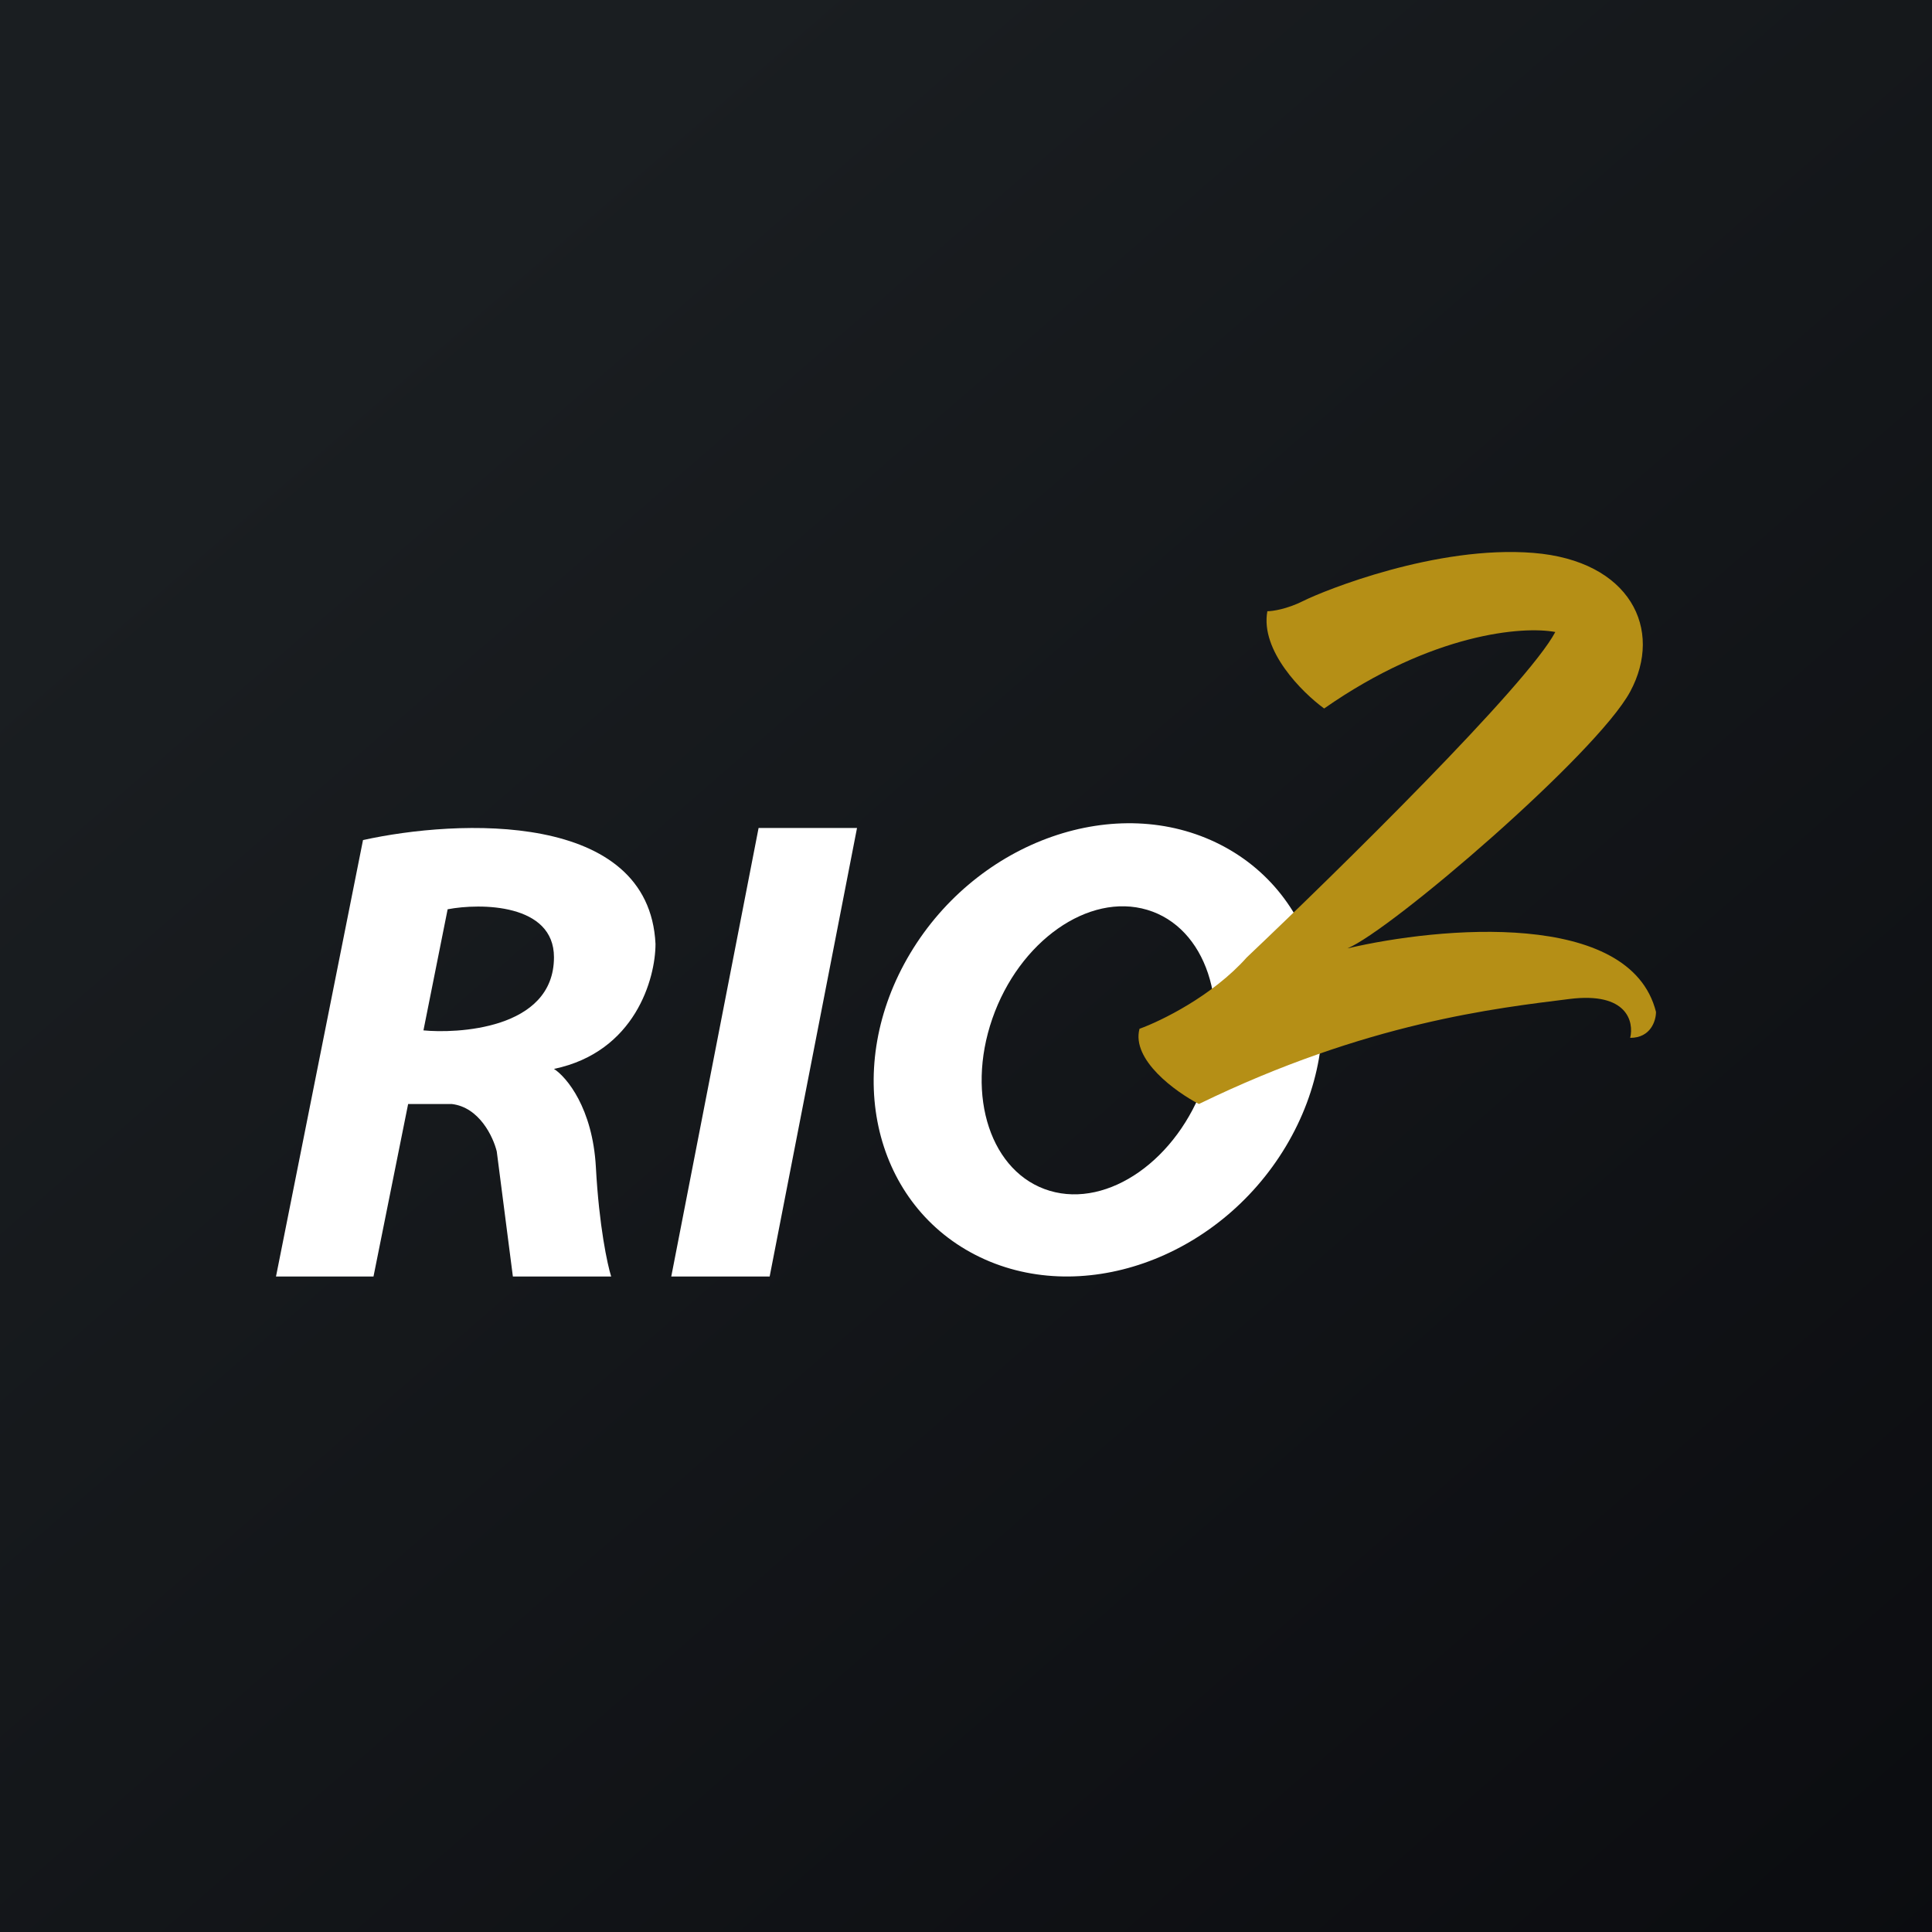
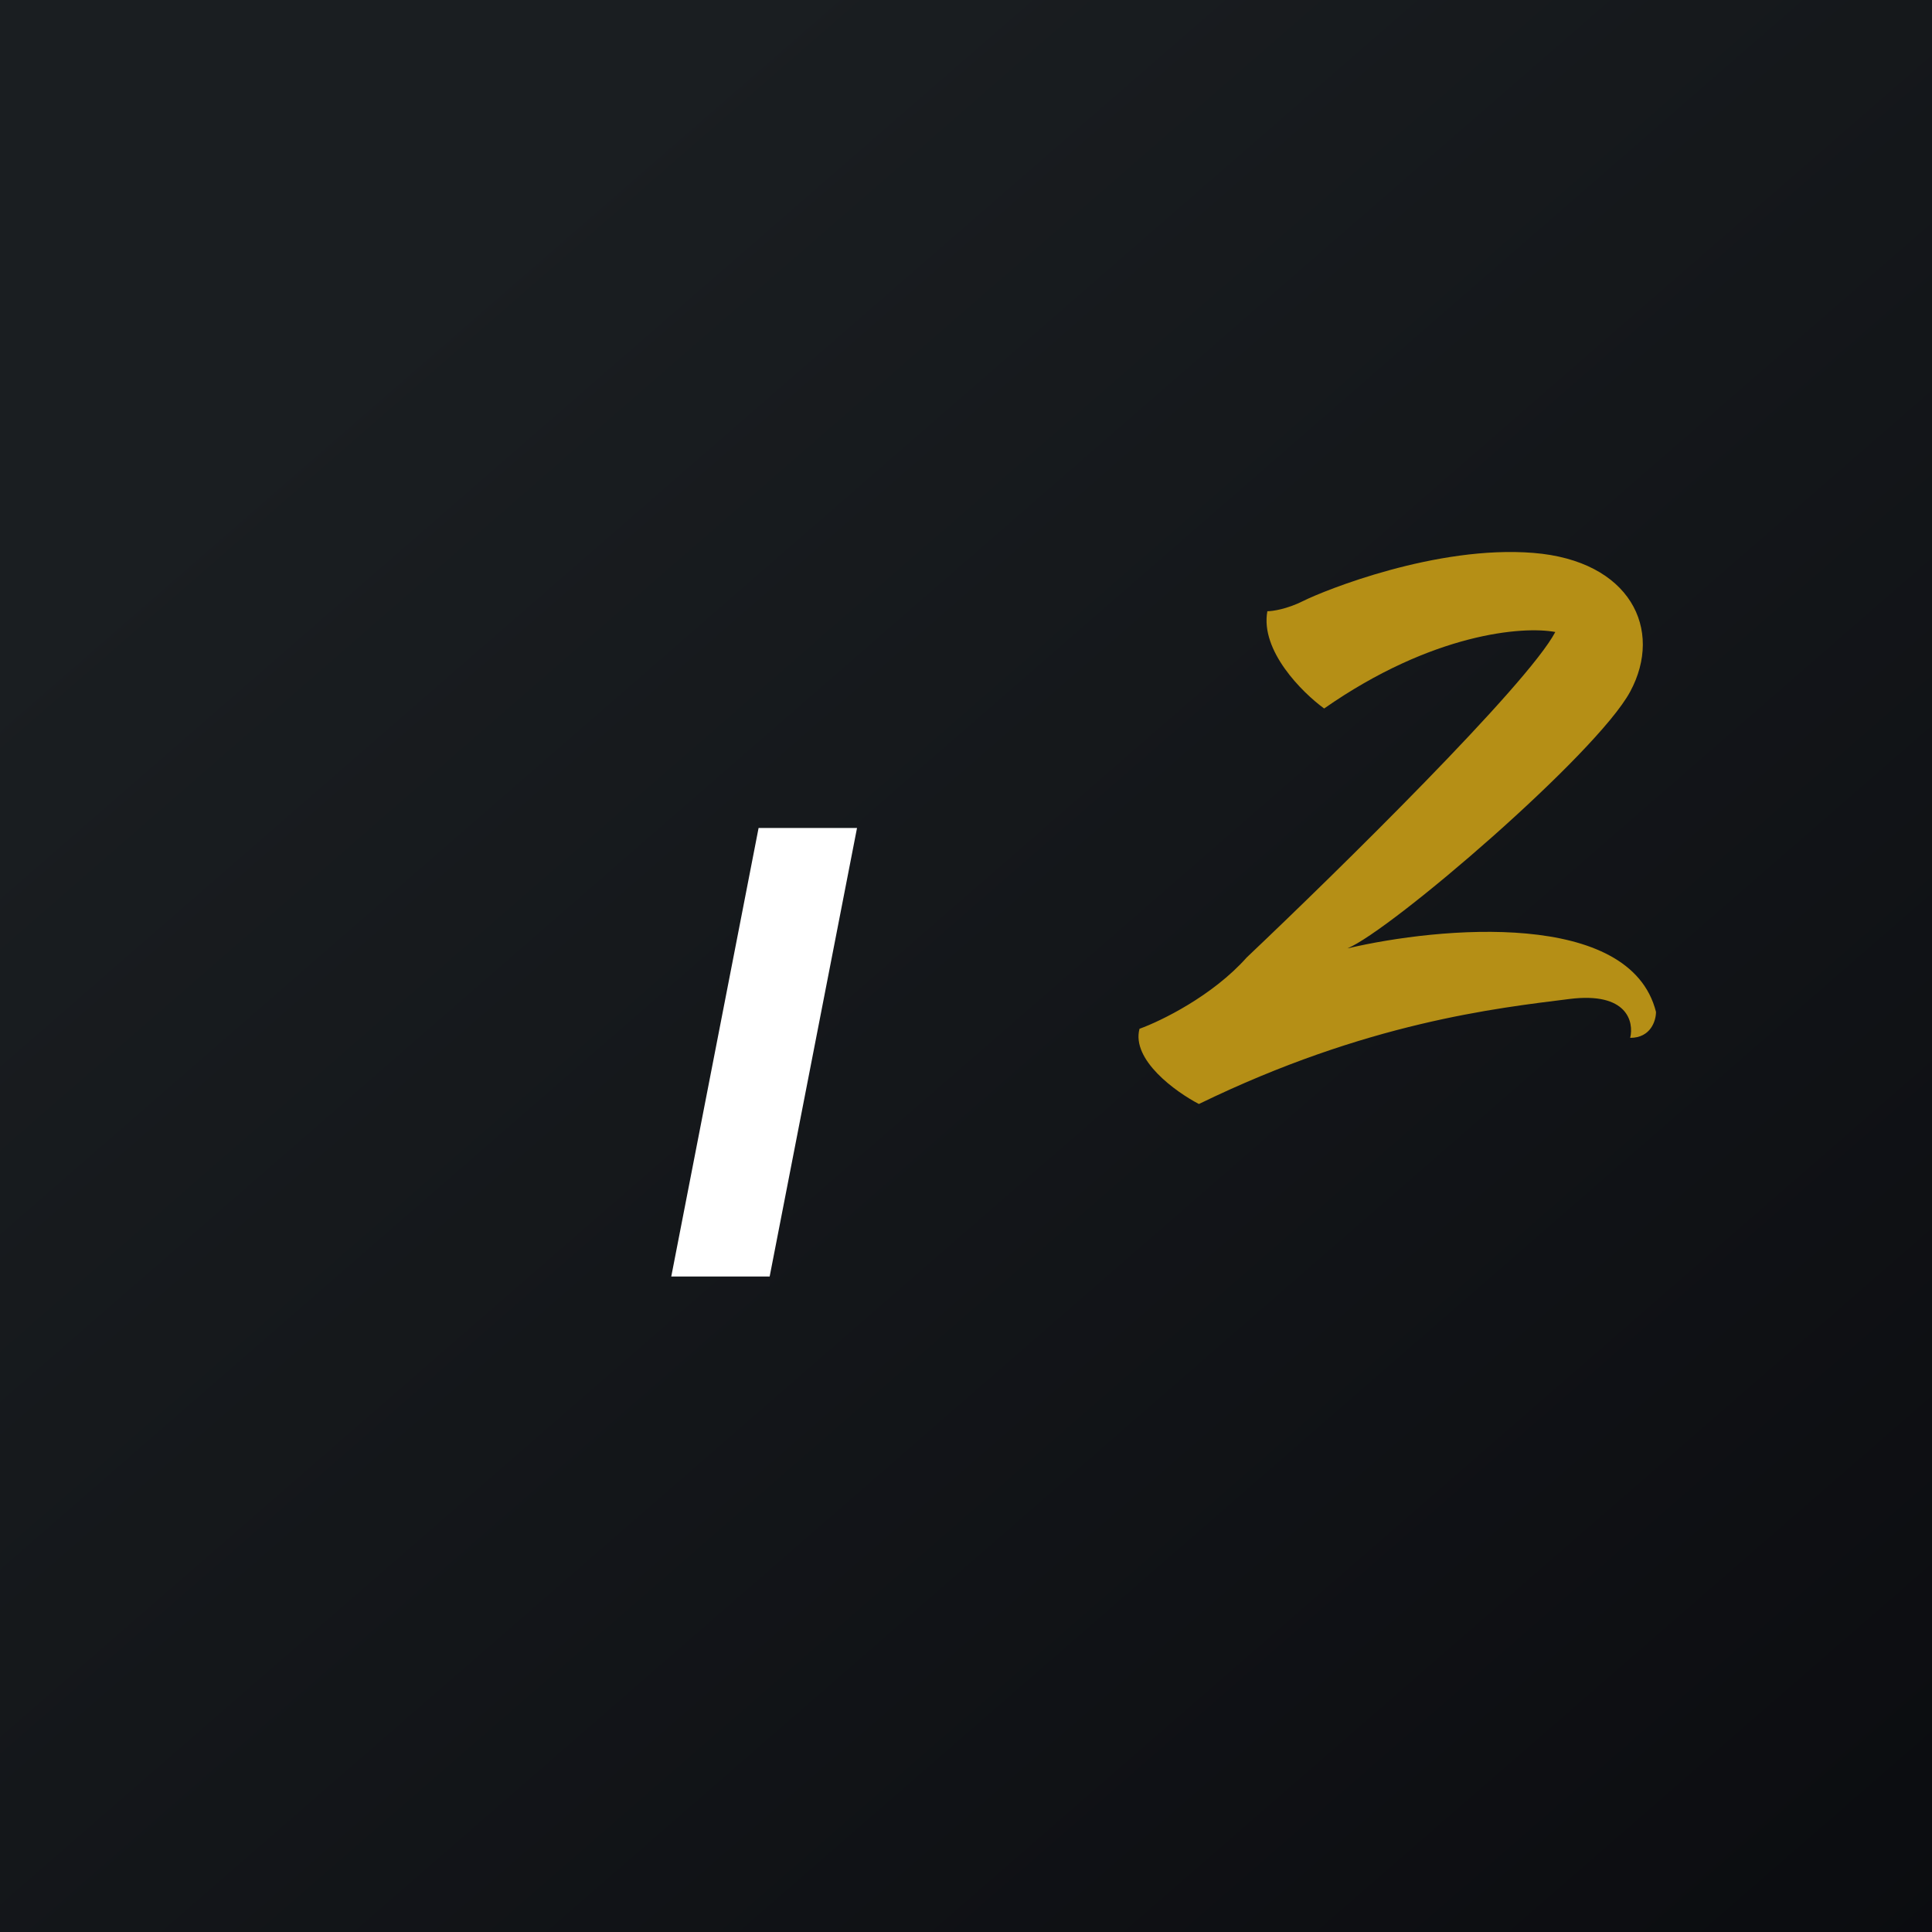
<svg xmlns="http://www.w3.org/2000/svg" width="56" height="56" viewBox="0 0 56 56" fill="none">
  <rect x="0" y="0" width="56" height="56" fill="#333333" stroke="none" />
  <rect width="56" height="56" fill="url(#paint0_linear_4885_128347)" />
-   <path fill-rule="evenodd" clip-rule="evenodd" d="M8 37L10.522 24.35C13.27 23.742 18.813 23.493 19 27.359C19 28.362 18.412 30.491 16.057 30.983C16.423 31.218 17.178 32.118 17.272 33.832C17.365 35.546 17.607 36.658 17.715 37H14.866L14.399 33.376C14.298 32.958 13.895 32.091 13.091 32H11.83L10.826 37H8ZM12.975 26.356C13.924 26.174 16.057 26.186 16.057 27.746C16.057 29.866 13.185 29.957 12.274 29.866L12.975 26.356Z" fill="white" />
  <path d="M21.988 24H24.841L22.309 37H19.457L21.988 24Z" fill="white" />
-   <path fill-rule="evenodd" clip-rule="evenodd" d="M28.269 36.372C31.275 37.918 35.304 36.511 37.27 33.23C39.235 29.948 38.392 26.035 35.386 24.49C32.38 22.944 28.35 24.351 26.384 27.632C24.419 30.913 25.263 34.827 28.269 36.372ZM30.428 34.516C32.127 35.022 34.137 33.609 34.917 31.36C35.697 29.111 34.952 26.878 33.252 26.372C31.553 25.866 29.543 27.279 28.763 29.527C27.983 31.776 28.728 34.01 30.428 34.516Z" fill="white" />
  <path d="M45.492 28.956C47.169 28.745 47.364 29.619 47.252 30.083C47.85 30.083 48 29.582 48 29.331C47.252 26.355 41.725 26.863 39.055 27.49C40.328 26.963 46.278 21.852 47.252 20.047C48.224 18.243 47.252 16.251 44.444 16.026C41.638 15.8 38.381 17.116 37.782 17.416C37.303 17.657 36.884 17.717 36.735 17.717C36.525 18.86 37.745 20.073 38.381 20.536C41.525 18.341 44.157 18.143 45.081 18.319C44.272 19.852 38.781 25.247 36.136 27.753C35.148 28.865 33.653 29.595 33.029 29.82C32.79 30.722 34.077 31.649 34.751 32C39.616 29.632 43.397 29.219 45.492 28.956Z" fill="#B58F16" />
  <defs>
    <linearGradient id="paint0_linear_4885_128347" x1="10.418" y1="9.712" x2="68.147" y2="76.017" gradientUnits="userSpaceOnUse">
      <stop stop-color="#1A1E21" />
      <stop offset="1" stop-color="#06060A" />
    </linearGradient>
  </defs>
</svg>